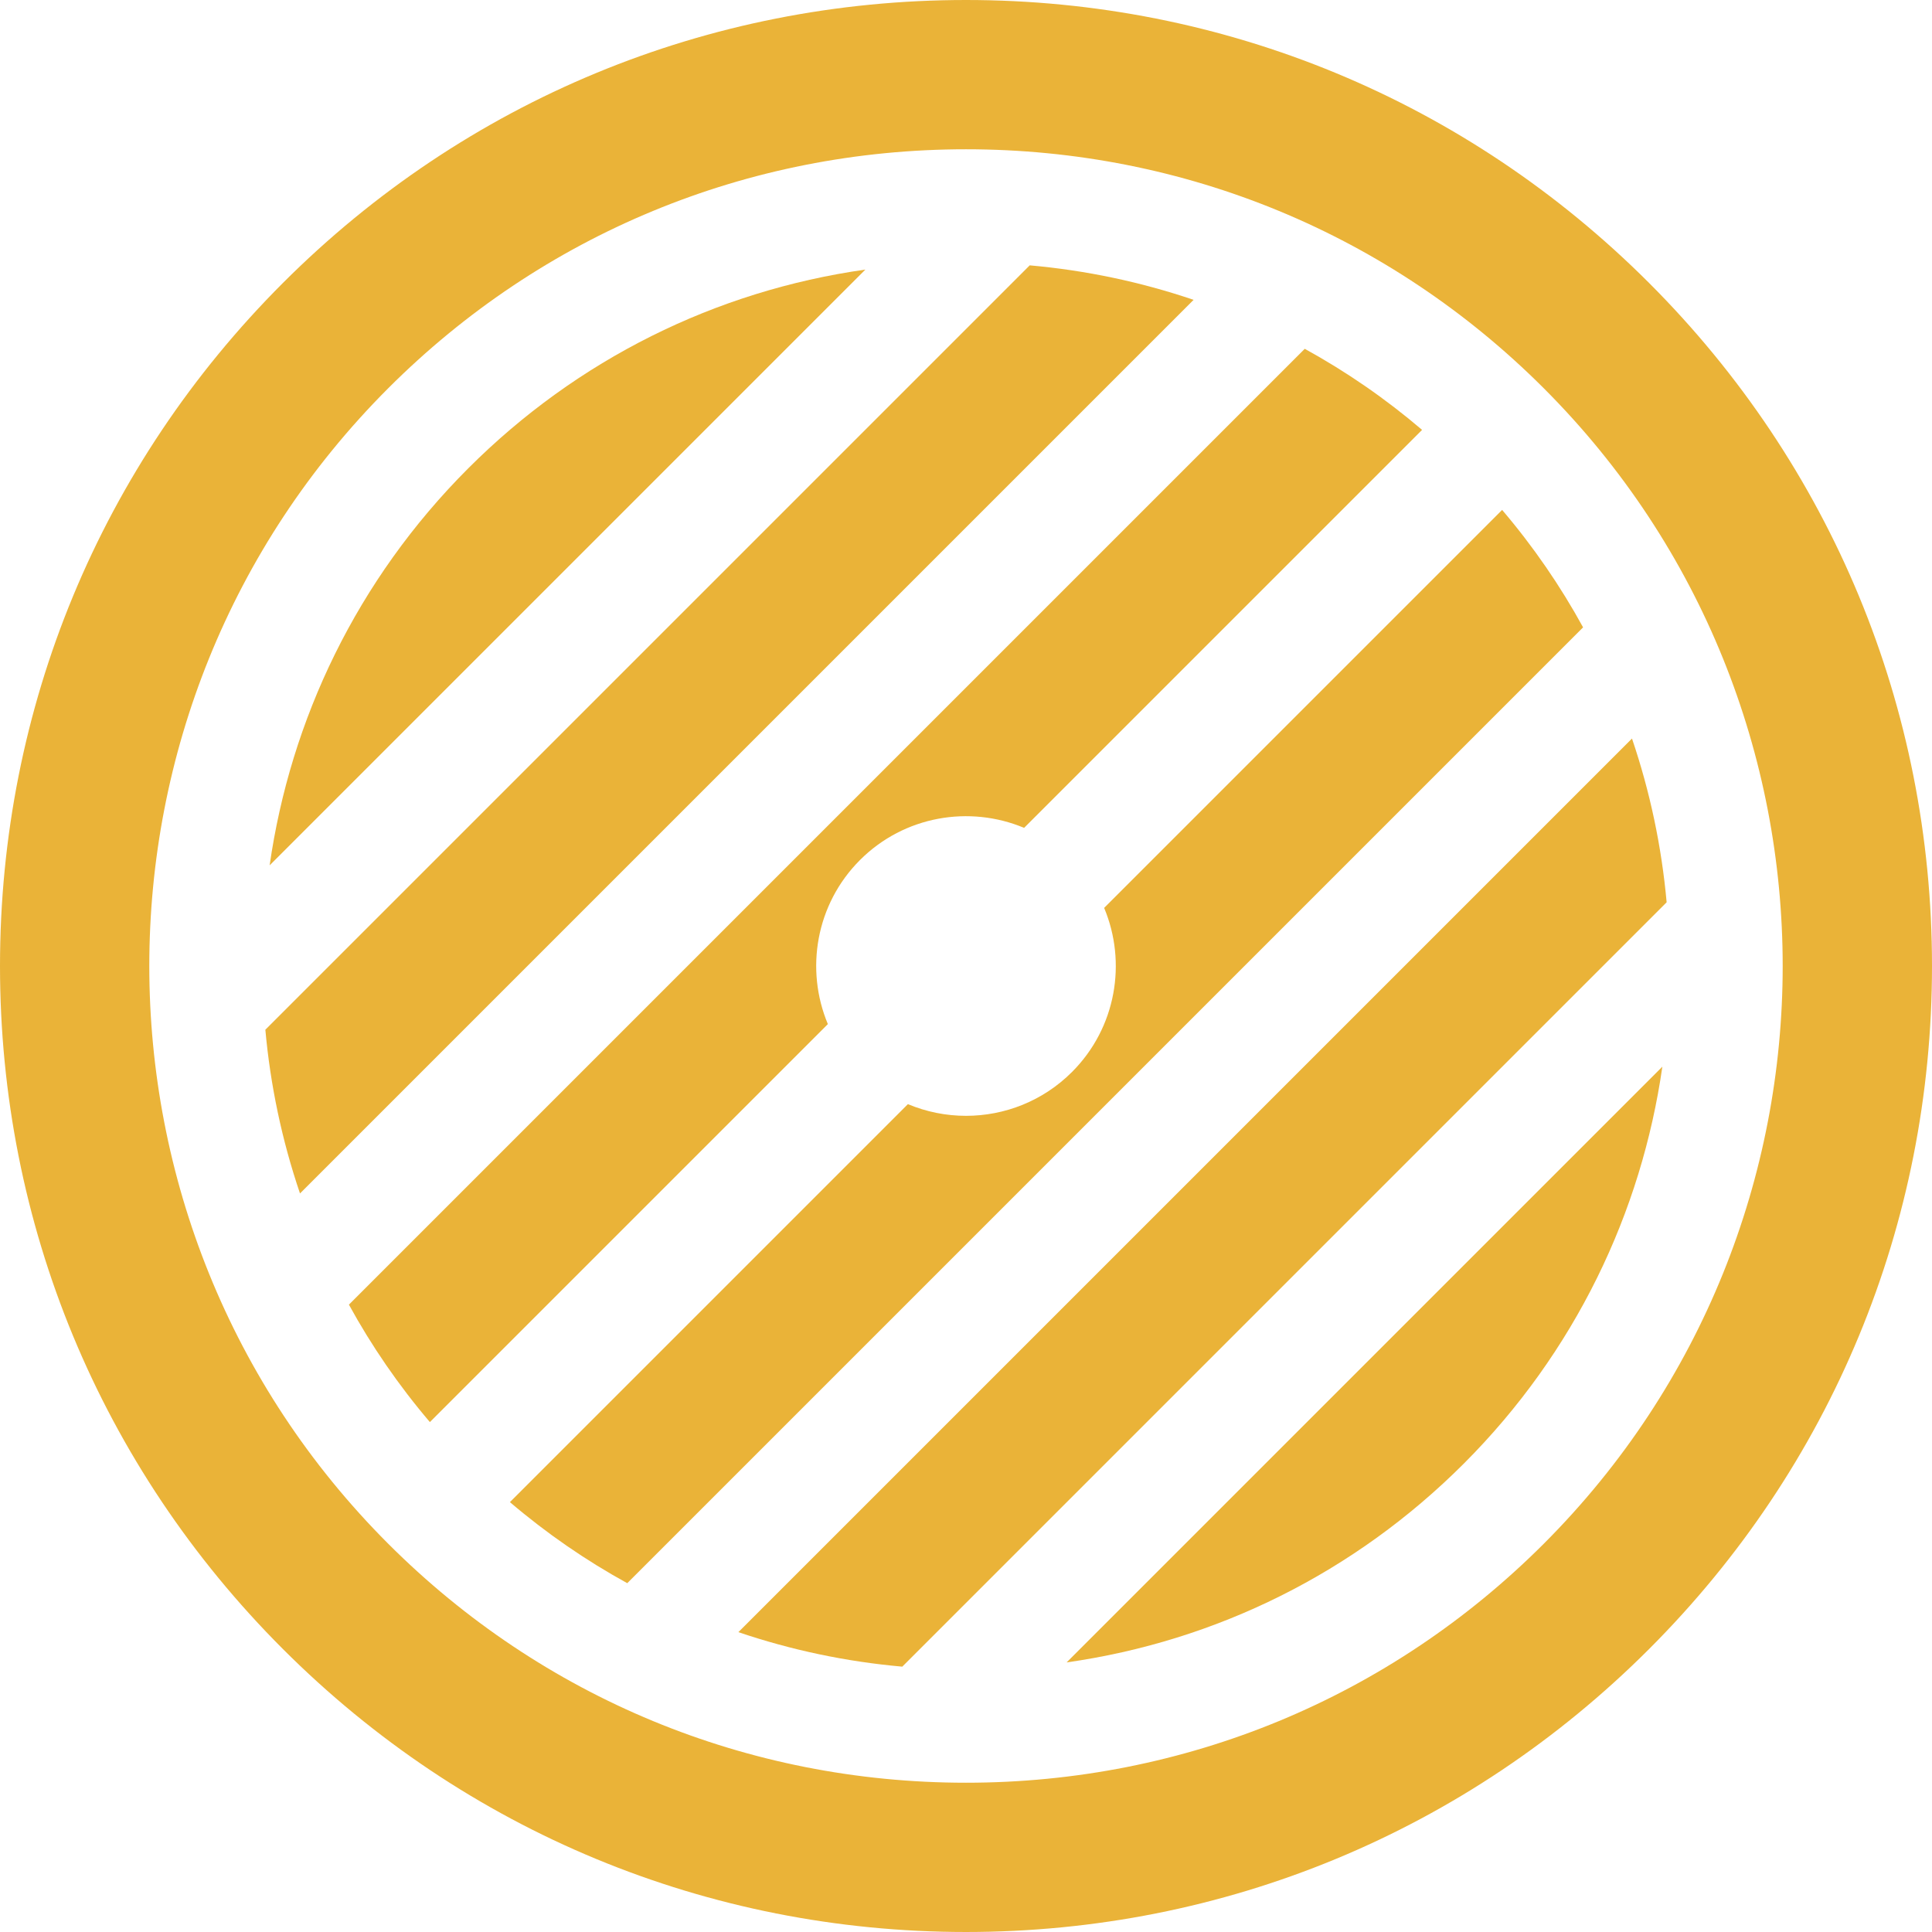
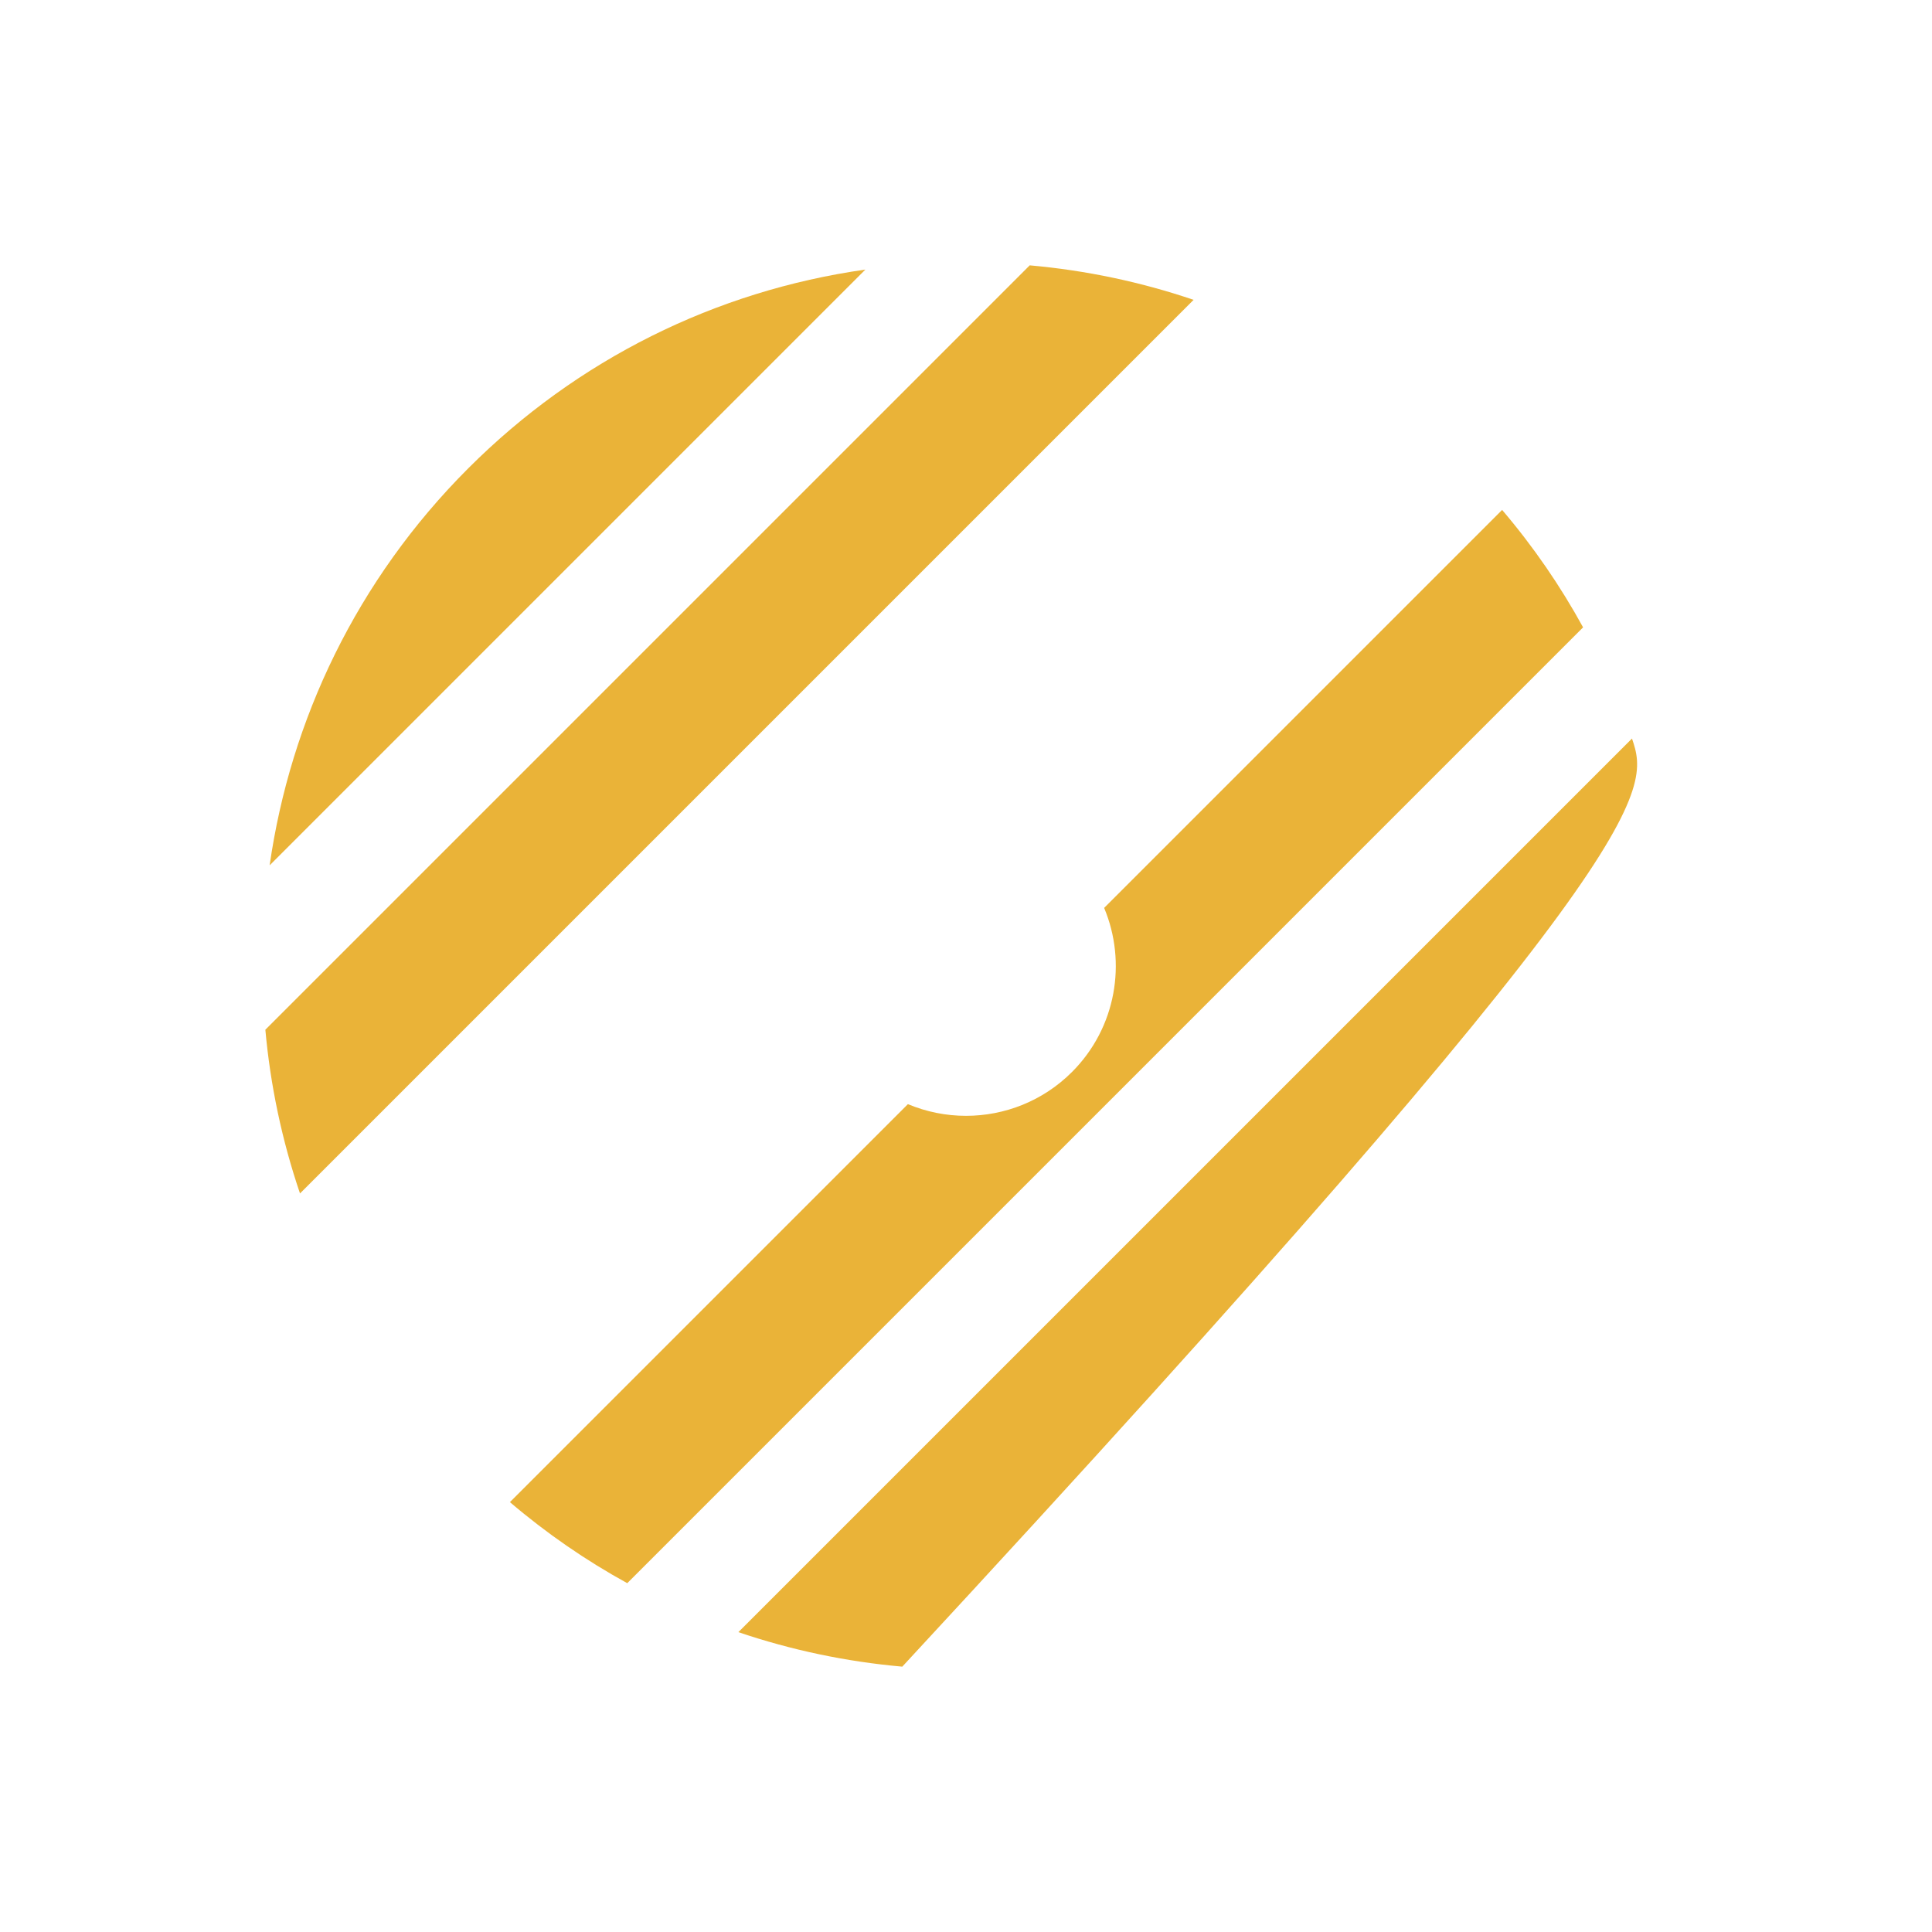
<svg xmlns="http://www.w3.org/2000/svg" version="1.1" id="Capa_1" x="0px" y="0px" viewBox="0 0 512.001 512.001" style="enable-background:new 0 0 512.001 512.001;" xml:space="preserve" width="300" height="300">
  <g transform="matrix(1,0,0,1,0,0)">
    <g>
      <g>
        <path d="M124.101,124.101c-29.575,29.576-47.123,66.695-52.644,105.222l157.879-157.88&#10;&#09;&#09;&#09;C189.586,77.078,152.922,95.279,124.101,124.101z" fill="#eab338ff" data-original-color="#000000ff" stroke="none" />
      </g>
    </g>
    <g>
      <g>
        <path d="M272.885,70.32L70.322,272.884c1.325,14.706,4.387,29.28,9.182,43.394L316.318,79.463&#10;&#09;&#09;&#09;C302.375,74.727,287.817,71.646,272.885,70.32z" fill="#eab338ff" data-original-color="#000000ff" stroke="none" />
      </g>
    </g>
    <g>
      <g>
        <path d="M398.079,135.136L292.61,240.604c6.049,14.439,3.215,31.749-8.521,43.486c-7.744,7.744-17.917,11.617-28.089,11.617&#10;&#09;&#09;&#09;c-5.244,0-10.485-1.037-15.397-3.095L135.134,398.079c9.691,8.265,20.106,15.444,31.094,21.482l253.307-253.306&#10;&#09;&#09;&#09;C413.555,155.343,406.404,144.908,398.079,135.136z" fill="#eab338ff" data-original-color="#000000ff" stroke="none" />
      </g>
    </g>
    <g>
      <g>
-         <path d="M432.495,195.723L195.68,432.538c13.945,4.736,28.502,7.817,43.434,9.143l202.563-202.564&#10;&#09;&#09;&#09;C440.353,224.411,437.291,209.836,432.495,195.723z" fill="#eab338ff" data-original-color="#000000ff" stroke="none" />
+         <path d="M432.495,195.723L195.68,432.538c13.945,4.736,28.502,7.817,43.434,9.143C440.353,224.411,437.291,209.836,432.495,195.723z" fill="#eab338ff" data-original-color="#000000ff" stroke="none" />
      </g>
    </g>
    <g>
      <g>
-         <path d="M282.665,440.557c39.75-5.635,76.412-23.836,105.234-52.658c29.575-29.576,47.123-66.695,52.644-105.221L282.665,440.557z&#10;&#09;&#09;&#09;" fill="#eab338ff" data-original-color="#000000ff" stroke="none" />
-       </g>
+         </g>
    </g>
    <g>
      <g>
-         <path d="M345.773,92.439L92.464,345.745c5.981,10.911,13.132,21.347,21.457,31.119L219.39,271.397&#10;&#09;&#09;&#09;c-6.049-14.439-3.215-31.749,8.521-43.486c11.737-11.737,29.047-14.571,43.486-8.52l105.47-105.469&#10;&#09;&#09;&#09;C367.175,105.656,356.76,98.477,345.773,92.439z" fill="#eab338ff" data-original-color="#000000ff" stroke="none" />
-       </g>
+         </g>
    </g>
    <g>
      <g>
-         <path d="M437.019,74.982C388.666,26.629,324.38,0,256,0S123.333,26.629,74.981,74.982C26.629,123.333,0,187.62,0,256&#10;&#09;&#09;&#09;s26.629,132.667,74.981,181.019C123.334,485.371,187.62,512,256,512s132.667-26.628,181.019-74.981&#10;&#09;&#09;&#09;C485.372,388.667,512.001,324.38,512.001,256S485.371,123.333,437.019,74.982z M409.112,409.113&#10;&#09;&#09;&#09;C368.277,449.951,313.9,472.441,256,472.441c-57.899,0-112.276-22.49-153.113-63.328c-84.427-84.427-84.427-221.8,0-306.226&#10;&#09;&#09;&#09;C143.723,62.05,198.1,39.559,256,39.559c57.899,0,112.276,22.49,153.113,63.328C493.539,187.314,493.539,324.687,409.112,409.113z&#10;&#09;&#09;&#09;" fill="#eab338ff" data-original-color="#000000ff" stroke="none" />
-       </g>
+         </g>
    </g>
    <g>
</g>
    <g>
</g>
    <g>
</g>
    <g>
</g>
    <g>
</g>
    <g>
</g>
    <g>
</g>
    <g>
</g>
    <g>
</g>
    <g>
</g>
    <g>
</g>
    <g>
</g>
    <g>
</g>
    <g>
</g>
    <g>
</g>
  </g>
</svg>